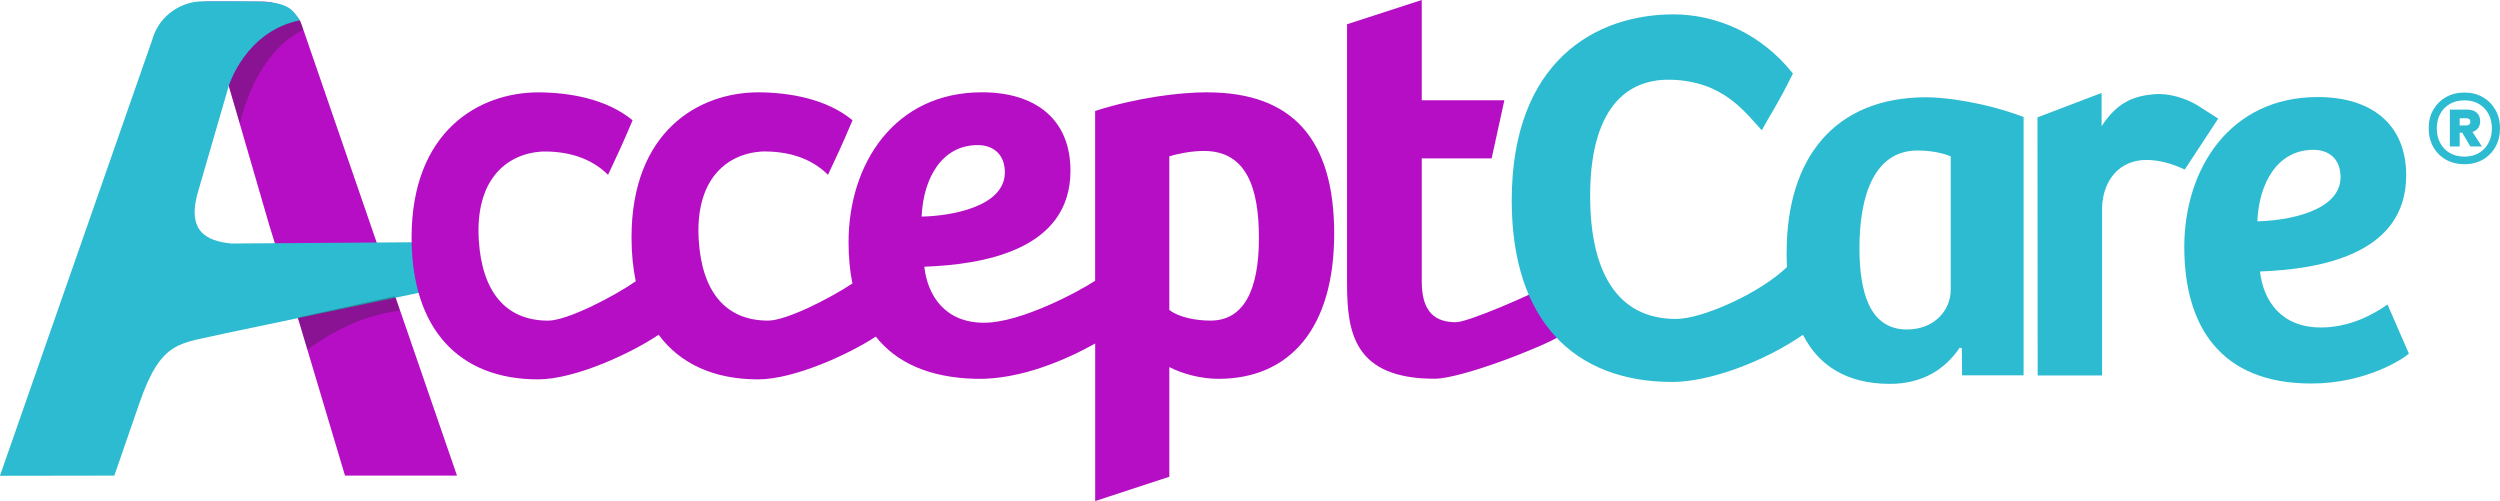
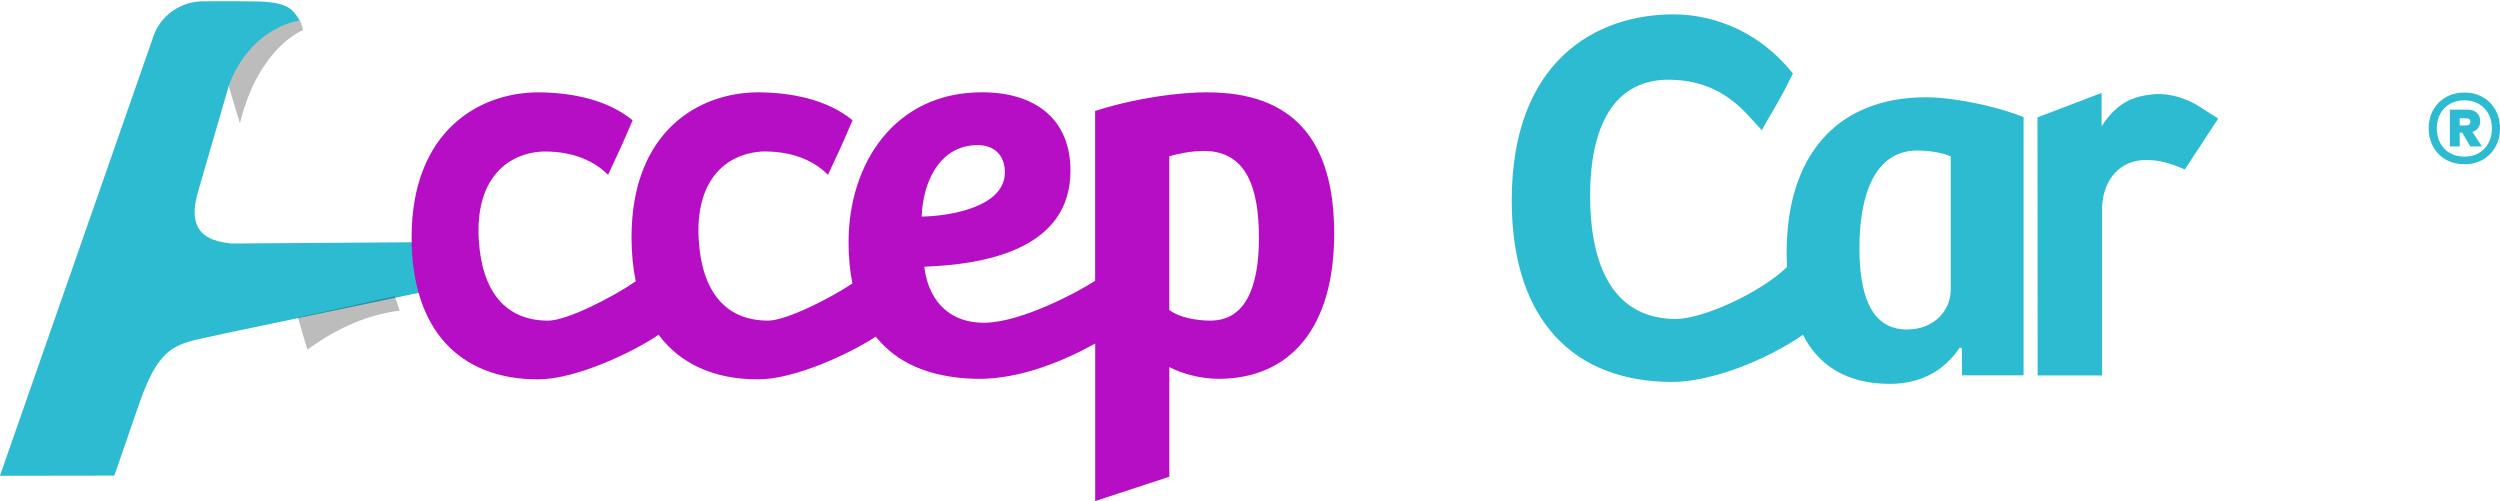
<svg xmlns="http://www.w3.org/2000/svg" viewBox="0 0 873.57 175.06">
  <defs>
    <style>      .cls-1 {        isolation: isolate;      }      .cls-2 {        fill: #221f1f;        mix-blend-mode: multiply;        opacity: .3;      }      .cls-3 {        fill: #b50ec4;      }      .cls-4 {        fill: #2cbbd1;      }    </style>
  </defs>
  <g class="cls-1">
    <g id="Layer_1" data-name="Layer 1">
      <g>
-         <path class="cls-3" d="m470.7,99.17V8.47s26.1-8.47,26.1-8.47v35.04s28.86,0,28.86,0l-4.44,20.32h-24.42s0,43.06,0,43.06c0,11,5.03,14.17,11.93,14.17,4.47,0,27.59-10.26,30.57-12.13l6.15,16.77c-5.78,3.73-34.67,15.11-44.18,15.11-28.15,0-30.57-16.22-30.57-33.18Z" />
        <g>
-           <path class="cls-4" d="m834.26,106.41c-5.03,3.54-13.23,8.02-23.3,8.02-13.98,0-20.13-9.51-21.25-19.57,20.13-.75,51.08-5.59,51.08-33.55,0-17.9-12.12-27.4-30.94-27.4-30.57,0-46.6,24.98-46.6,52.38,0,27.96,12.86,47.72,44.37,47.72,19.01,0,32.06-8.57,34.11-10.44l-7.46-17.15Zm-25.91-54.06c5.78,0,9.51,3.54,9.51,9.51,0,12.12-19.01,15.29-29.08,15.47.56-13.42,7.08-24.98,19.57-24.98Z" />
          <path class="cls-4" d="m775.1,41.43l-7.61-4.84c-3.91-2.24-9.5-4.14-14.89-3.66-7.4.66-12.95,3.04-18.24,11.18v-11.64l-22.41,8.54.07,90.19h22.5v-58.72c.37-9.88,6.34-16.59,15.47-16.59,4.85,0,9.51,1.49,13.42,3.36l11.69-17.81Z" />
          <path class="cls-4" d="m624.29,88.14c0,1.74.05,3.46.14,5.17-9.65,9.26-29.64,18.14-38.78,18.14-20.69,0-30.01-16.59-30.01-43.06s9.77-40.97,28.21-40.53c18.44.44,26.04,11.56,31.77,17.65,2.38-4.5,5.77-9.41,10.87-19.82-11.01-13.91-26.63-20.67-41.77-20.67-27.03,0-56.48,16.22-56.48,65.06,0,41.94,21.81,63.38,56.11,63.38,12.78,0,31.7-6.88,45.65-16.46,5.27,10.28,14.73,17.13,30.44,17.13,11.43,0,19.36-5.21,24.34-12.66l.74.19.08,9.49h21.5s0-90.28,0-90.28c-13.83-5.21-27.66-6.89-33.93-6.89-32.27,0-48.86,21.41-48.86,54.17Zm57.34,13.21c0,6.89-5.53,13.78-15.3,13.78-13.28,0-16.59-13.59-16.59-28.48,0-18.24,5.16-34.06,20.28-34.06,4.79,0,9.03.93,11.62,2.05v46.72Z" />
        </g>
-         <path class="cls-3" d="m71.38.56l20.75.02c4.93,0,11.54,3.12,13.17,7.77l54.38,157.83h-39.13s-15.73-52.67-15.73-52.67l-10.75-34.91L71.38.56Z" />
        <path class="cls-2" d="m83.84,43.09l-4.17-13.77,6.59-13.99,10.7-7.08,5.4-1.84s1.97.22,2.38.7,1.19,3.4,1.19,3.4c0,0-15.53,5.78-22.09,32.57Z" />
        <path class="cls-4" d="m69.6,65.64c-4.87,15.05,2.26,18.53,11.23,19.45l66.47-.46,4.9,16.46-73.87,15.46c-15.48,3.7-21.85,1.91-29.62,24.31l-8.76,25.33-39.97.06L53.1,14.18C55.67,4.8,63.96.45,70.78.47c0,0,9.42-.11,19.85.05,10.75.43,11.72,3.13,14.1,6.59-19.12,3.89-24.84,23.05-24.84,23.05l-10.29,35.47Z" />
        <path class="cls-2" d="m104.09,110.96l33.88-7.45,1.7,5.04c-10.76,1.31-21.51,5.79-32.26,13.62l-3.32-11.21Z" />
        <path class="cls-3" d="m421.82,32.25c-9.51,0-24.61,1.86-39.15,6.52v59.34c-6.16,4.04-25.84,14.48-38.44,14.66-13.98.2-20.13-9.51-21.25-19.57,20.13-.75,51.07-5.59,51.07-33.55,0-17.9-12.12-27.4-30.94-27.4-30.57,0-46.6,24.98-46.6,52.38,0,5.13.44,9.96,1.34,14.43-8.21,5.42-23.16,12.97-29.47,12.97-14.91,0-23.14-10.19-24.23-28.23-1.25-20.68,9.3-29.99,21.99-30.86,8.78-.2,17.13,2.09,23.18,8.14,3.08-6.67,4.3-8.94,8.58-19.06-9.19-7.58-22.25-9.71-32.87-9.76-20.88,0-44.36,13.61-44.36,50.7,0,5.56.51,10.66,1.48,15.33-7.88,5.45-24,13.75-30.62,13.75-14.91,0-23.14-10.19-24.23-28.23-1.25-20.68,9.3-29.99,21.99-30.86,8.78-.2,17.13,2.09,23.18,8.14,3.08-6.67,4.3-8.94,8.58-19.06-9.19-7.58-22.25-9.71-32.87-9.76-20.88,0-44.36,13.61-44.36,50.7,0,32.06,16.59,49.59,44.18,49.59,13.04,0,32.87-9.28,42.13-15.59,7.58,10.22,19.47,15.59,34.73,15.59,12.59,0,31.55-8.66,41.17-14.94,7.11,8.98,18.45,14.33,34.86,14.75,15.81.41,32.2-6.96,41.8-12.34v55.05l25.91-8.5v-38.31c4.29,2.24,10.81,4.1,17.15,4.1,24.98,0,40.45-17.71,40.45-50.7s-14.54-49.4-44.36-49.4Zm-80.2,18.45c5.78,0,9.51,3.54,9.51,9.51,0,12.12-19.01,15.29-29.08,15.47.56-13.42,7.08-24.98,19.57-24.98Zm81.32,61.33c-5.03,0-11-1.12-14.35-3.73v-53.69c3.17-.93,7.64-1.86,12.12-1.86,14.91,0,19.2,13.05,19.2,30.39,0,18.45-5.4,28.89-16.96,28.89Z" />
      </g>
      <path class="cls-4" d="m861.17,57.38c-2.45,0-4.62-.53-6.5-1.6s-3.36-2.55-4.42-4.46c-1.06-1.9-1.6-4.06-1.6-6.47s.53-4.61,1.6-6.47,2.54-3.34,4.42-4.42,4.05-1.62,6.5-1.62,4.54.54,6.41,1.62c1.87,1.08,3.33,2.56,4.39,4.42s1.6,4.02,1.6,6.47-.53,4.57-1.6,6.47c-1.06,1.91-2.53,3.39-4.39,4.46-1.87,1.06-4,1.6-6.41,1.6Zm0-2.65c1.93,0,3.6-.42,5.03-1.26s2.54-2.01,3.34-3.49c.8-1.48,1.2-3.19,1.2-5.11s-.4-3.62-1.2-5.09c-.8-1.46-1.92-2.62-3.34-3.46s-3.1-1.26-5.03-1.26-3.67.42-5.12,1.26c-1.45.84-2.57,2-3.37,3.46-.8,1.47-1.2,3.16-1.2,5.09s.4,3.63,1.2,5.11c.8,1.49,1.93,2.65,3.37,3.49,1.44.84,3.15,1.26,5.12,1.26Zm-5.12-3.55v-12.88h6.14c1.36,0,2.45.36,3.25,1.08.8.72,1.2,1.73,1.2,3.01,0,1.2-.4,2.17-1.2,2.89-.8.72-1.89,1.08-3.25,1.08h-2.71v4.82h-3.43Zm3.43-7.34h2.23c.44,0,.8-.1,1.08-.3.28-.2.42-.54.42-1.02,0-.44-.14-.75-.42-.93-.28-.18-.64-.27-1.08-.27h-2.23v2.53Zm3.73,7.34l-3.43-5.84h3.67l3.79,5.84h-4.03Z" />
    </g>
  </g>
</svg>